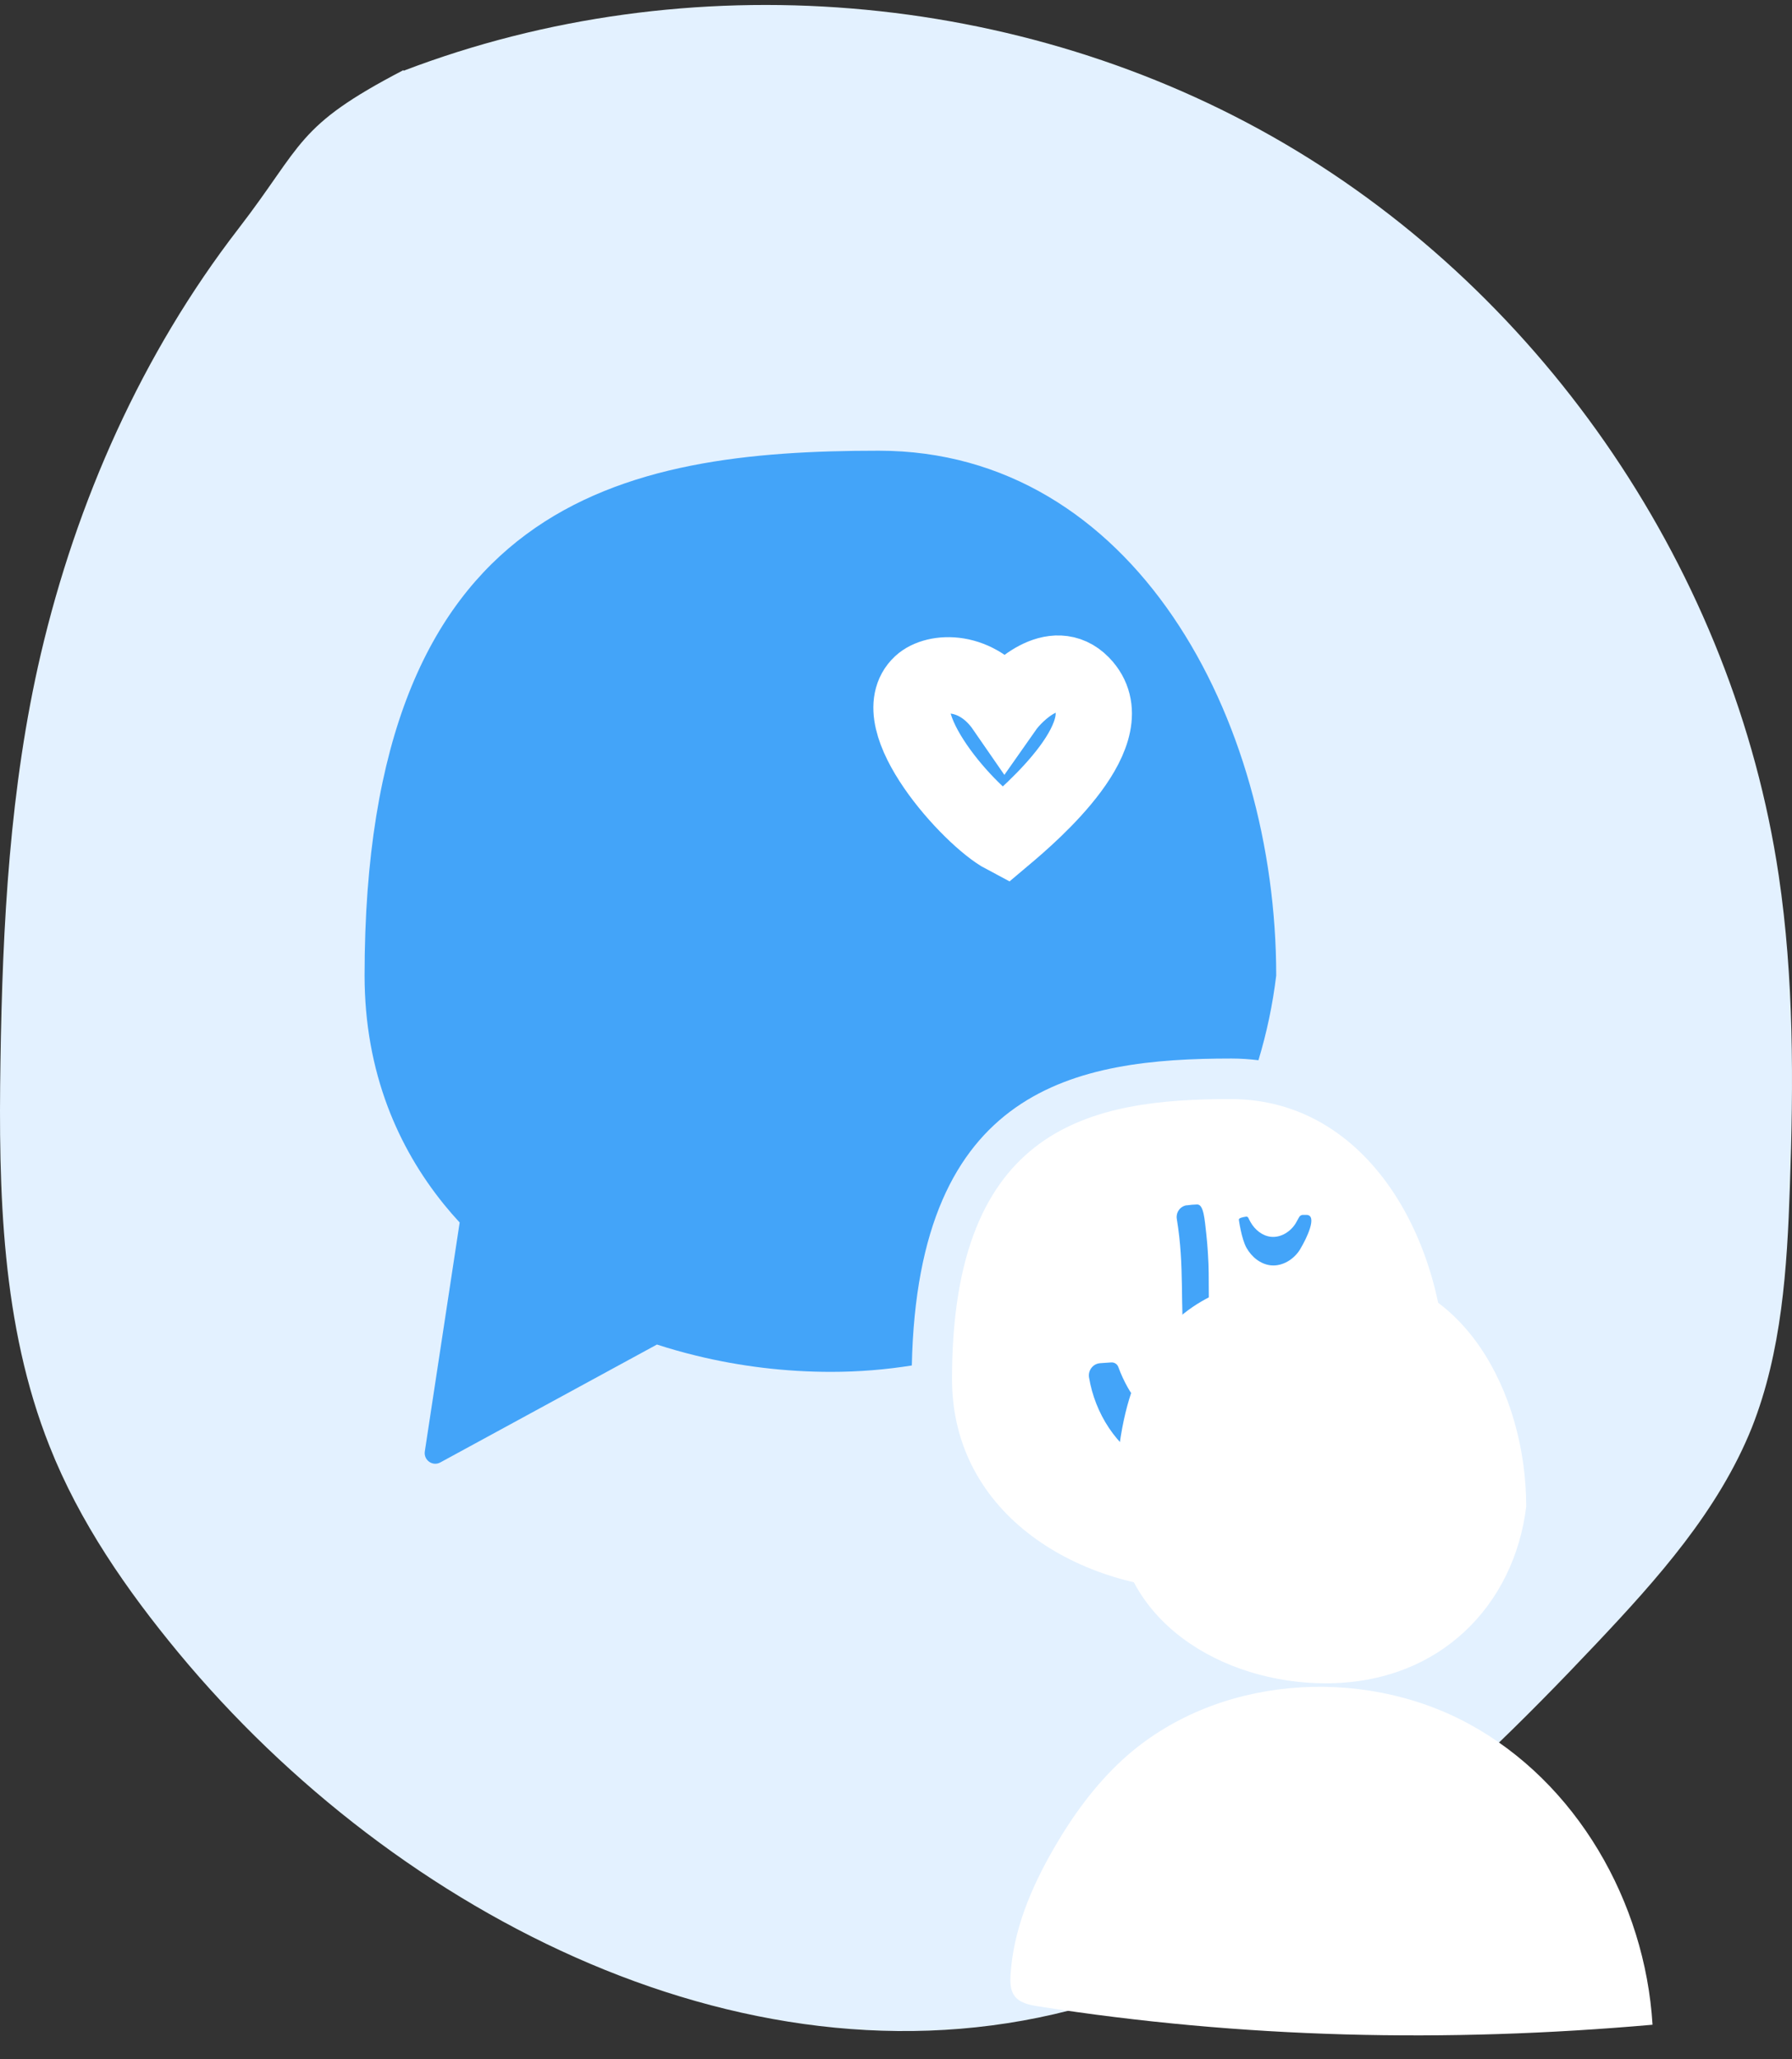
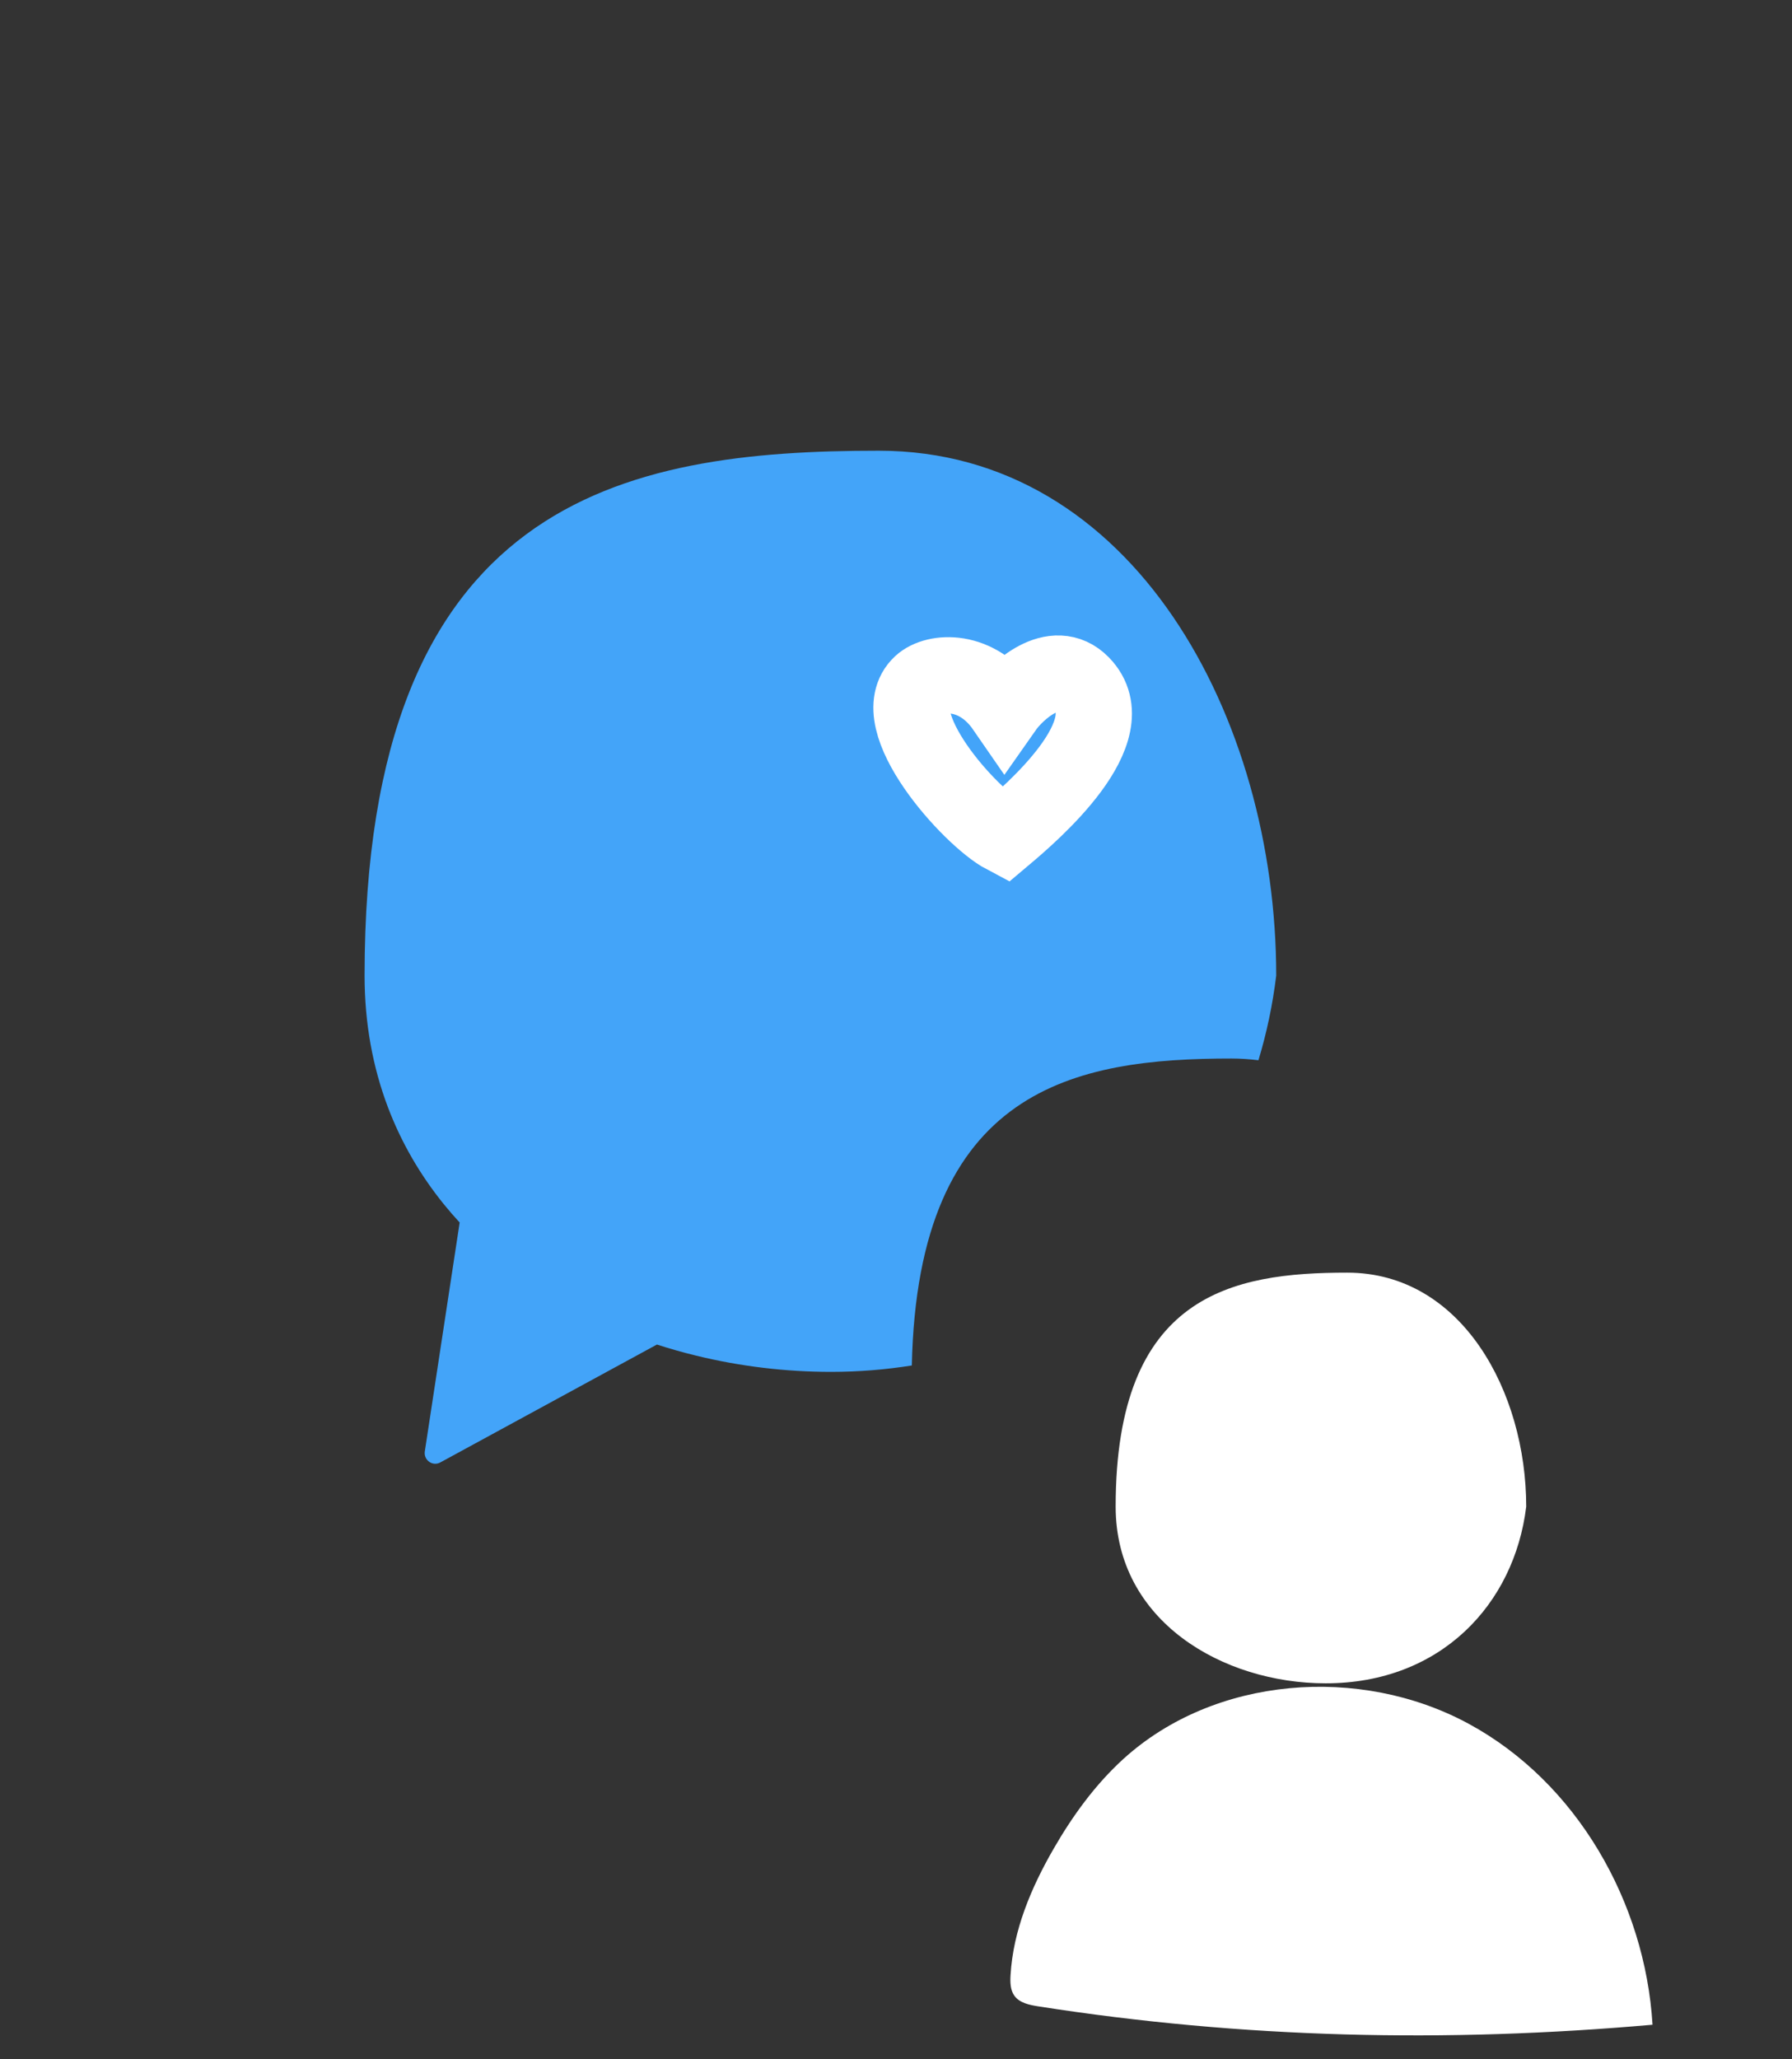
<svg xmlns="http://www.w3.org/2000/svg" width="47" height="54" viewBox="0 0 47 54" fill="none">
  <rect x="0" y="0" width="47" height="54" fill="#333333" stroke="none" />
-   <path d="M46.651 22.953C45.475 15.049 40.564 7.786 33.669 3.753C26.775 -0.28 18.039 -0.996 10.579 1.858C10.579 1.858 10.592 1.837 10.579 1.84C7.745 3.315 7.972 3.769 6.249 6.003C3.728 9.271 2.011 13.136 1.07 17.153C0.255 20.643 0.067 24.248 0.012 27.832C-0.042 31.246 0.038 34.753 1.3 37.926C2.085 39.913 3.32 41.695 4.684 43.344C10.43 50.276 19.801 55.064 28.46 52.61C33.797 51.097 38.058 47.137 41.867 43.102C43.474 41.4 45.075 39.61 45.948 37.433C46.732 35.447 46.872 33.264 46.944 31.125C47.04 28.399 47.053 25.655 46.651 22.953Z" fill="#E3F1FF" />
-   <path d="M32.277 28.821C35.897 28.821 37.928 32.562 37.928 36.162C37.551 39.233 35.219 41.706 31.599 41.706C28.359 41.706 24.969 39.761 24.969 36.162C24.969 29.495 28.657 28.821 32.277 28.821Z" fill="white" />
-   <path d="M31.121 31.609C31.213 31.595 31.306 31.587 31.4 31.585C31.571 31.585 31.594 31.967 31.639 32.366C31.671 32.645 31.7 33.102 31.701 33.382C31.706 34.122 31.71 34.861 31.714 35.6C31.716 35.613 31.715 35.626 31.712 35.639C31.708 35.651 31.702 35.663 31.694 35.673C31.684 35.681 31.672 35.686 31.659 35.689C31.647 35.691 31.634 35.691 31.621 35.689C31.449 35.677 31.089 35.789 31.074 35.614C30.942 34.107 31.074 33.236 30.865 31.965C30.858 31.924 30.86 31.883 30.869 31.843C30.878 31.803 30.895 31.765 30.919 31.732C30.942 31.698 30.973 31.67 31.007 31.649C31.042 31.627 31.08 31.613 31.121 31.606V31.609ZM34.077 36.216C34.059 36.495 33.985 36.766 33.861 37.016C33.666 37.409 33.427 37.797 33.101 38.096C32.313 38.82 31.055 38.916 30.118 38.405C29.281 37.948 28.719 37.065 28.562 36.117C28.556 36.073 28.558 36.028 28.569 35.985C28.581 35.942 28.601 35.901 28.629 35.867C28.656 35.832 28.691 35.803 28.73 35.782C28.77 35.762 28.813 35.75 28.857 35.747C28.953 35.739 29.049 35.733 29.145 35.727C29.185 35.724 29.225 35.735 29.259 35.757C29.293 35.779 29.319 35.812 29.332 35.85C29.4 36.036 29.483 36.216 29.58 36.388C29.89 36.938 30.432 37.381 31.056 37.445C31.764 37.518 32.462 37.08 32.834 36.468C32.912 36.339 33.006 36.168 33.099 35.987C33.121 35.944 33.155 35.909 33.197 35.886C33.24 35.864 33.288 35.855 33.336 35.862C33.503 35.884 33.67 35.908 33.837 35.935C33.913 35.947 33.996 35.964 34.041 36.026C34.074 36.082 34.087 36.149 34.077 36.214V36.216ZM34.101 32.758C33.94 33.023 33.638 33.212 33.332 33.181C33.062 33.154 32.828 32.962 32.694 32.724C32.559 32.486 32.492 31.983 32.492 31.983C32.492 31.944 32.57 31.921 32.682 31.904C32.694 31.902 32.707 31.905 32.718 31.911C32.728 31.917 32.737 31.926 32.742 31.938C32.759 31.974 32.777 32.011 32.798 32.047C32.911 32.247 33.108 32.41 33.336 32.433C33.594 32.459 33.848 32.3 33.984 32.077C34.01 32.034 34.04 31.98 34.071 31.921C34.08 31.902 34.095 31.886 34.114 31.875C34.132 31.863 34.153 31.858 34.174 31.858H34.262C34.571 31.86 34.262 32.491 34.101 32.756V32.758Z" fill="#43A4F9" />
  <path d="M23.046 11.819C29.725 11.819 33.472 18.834 33.472 25.582C33.38 26.345 33.222 27.088 33.006 27.803C32.776 27.775 32.54 27.758 32.298 27.758C28.22 27.758 24.07 28.508 23.915 35.807C23.238 35.915 22.531 35.975 21.795 35.975C20.61 35.975 19.413 35.832 18.257 35.549C17.911 35.465 17.568 35.368 17.23 35.258L11.548 38.35C11.346 38.46 11.107 38.289 11.142 38.06L12.056 32.058C11.914 31.904 11.776 31.746 11.645 31.584C11.029 30.824 10.526 29.968 10.169 29.021C9.779 27.985 9.562 26.837 9.562 25.582C9.563 13.083 16.367 11.819 23.046 11.819Z" fill="#43A4F9" />
  <path d="M28.37 17.94C27.643 17.193 26.643 18.15 26.349 18.569C25.619 17.511 24.528 17.597 24.158 17.94C23.147 18.877 25.448 21.438 26.349 21.914C27.061 21.314 29.565 19.169 28.37 17.94Z" stroke="white" stroke-width="2" />
  <path d="M29.466 46.123C31.856 43.953 35.667 43.662 38.509 45.197C41.351 46.732 43.147 49.876 43.342 53.095C37.918 53.573 32.603 53.454 27.224 52.612C26.997 52.576 26.744 52.524 26.607 52.338C26.497 52.186 26.493 51.985 26.504 51.797C26.572 50.622 27.044 49.503 27.633 48.482C28.132 47.616 28.726 46.796 29.466 46.123ZM35.334 33.373C38.342 33.374 40.029 36.501 40.029 39.509C39.716 42.076 37.779 44.142 34.77 44.142C32.078 44.142 29.261 42.517 29.261 39.509C29.261 33.938 32.326 33.373 35.334 33.373Z" fill="white" />
</svg>